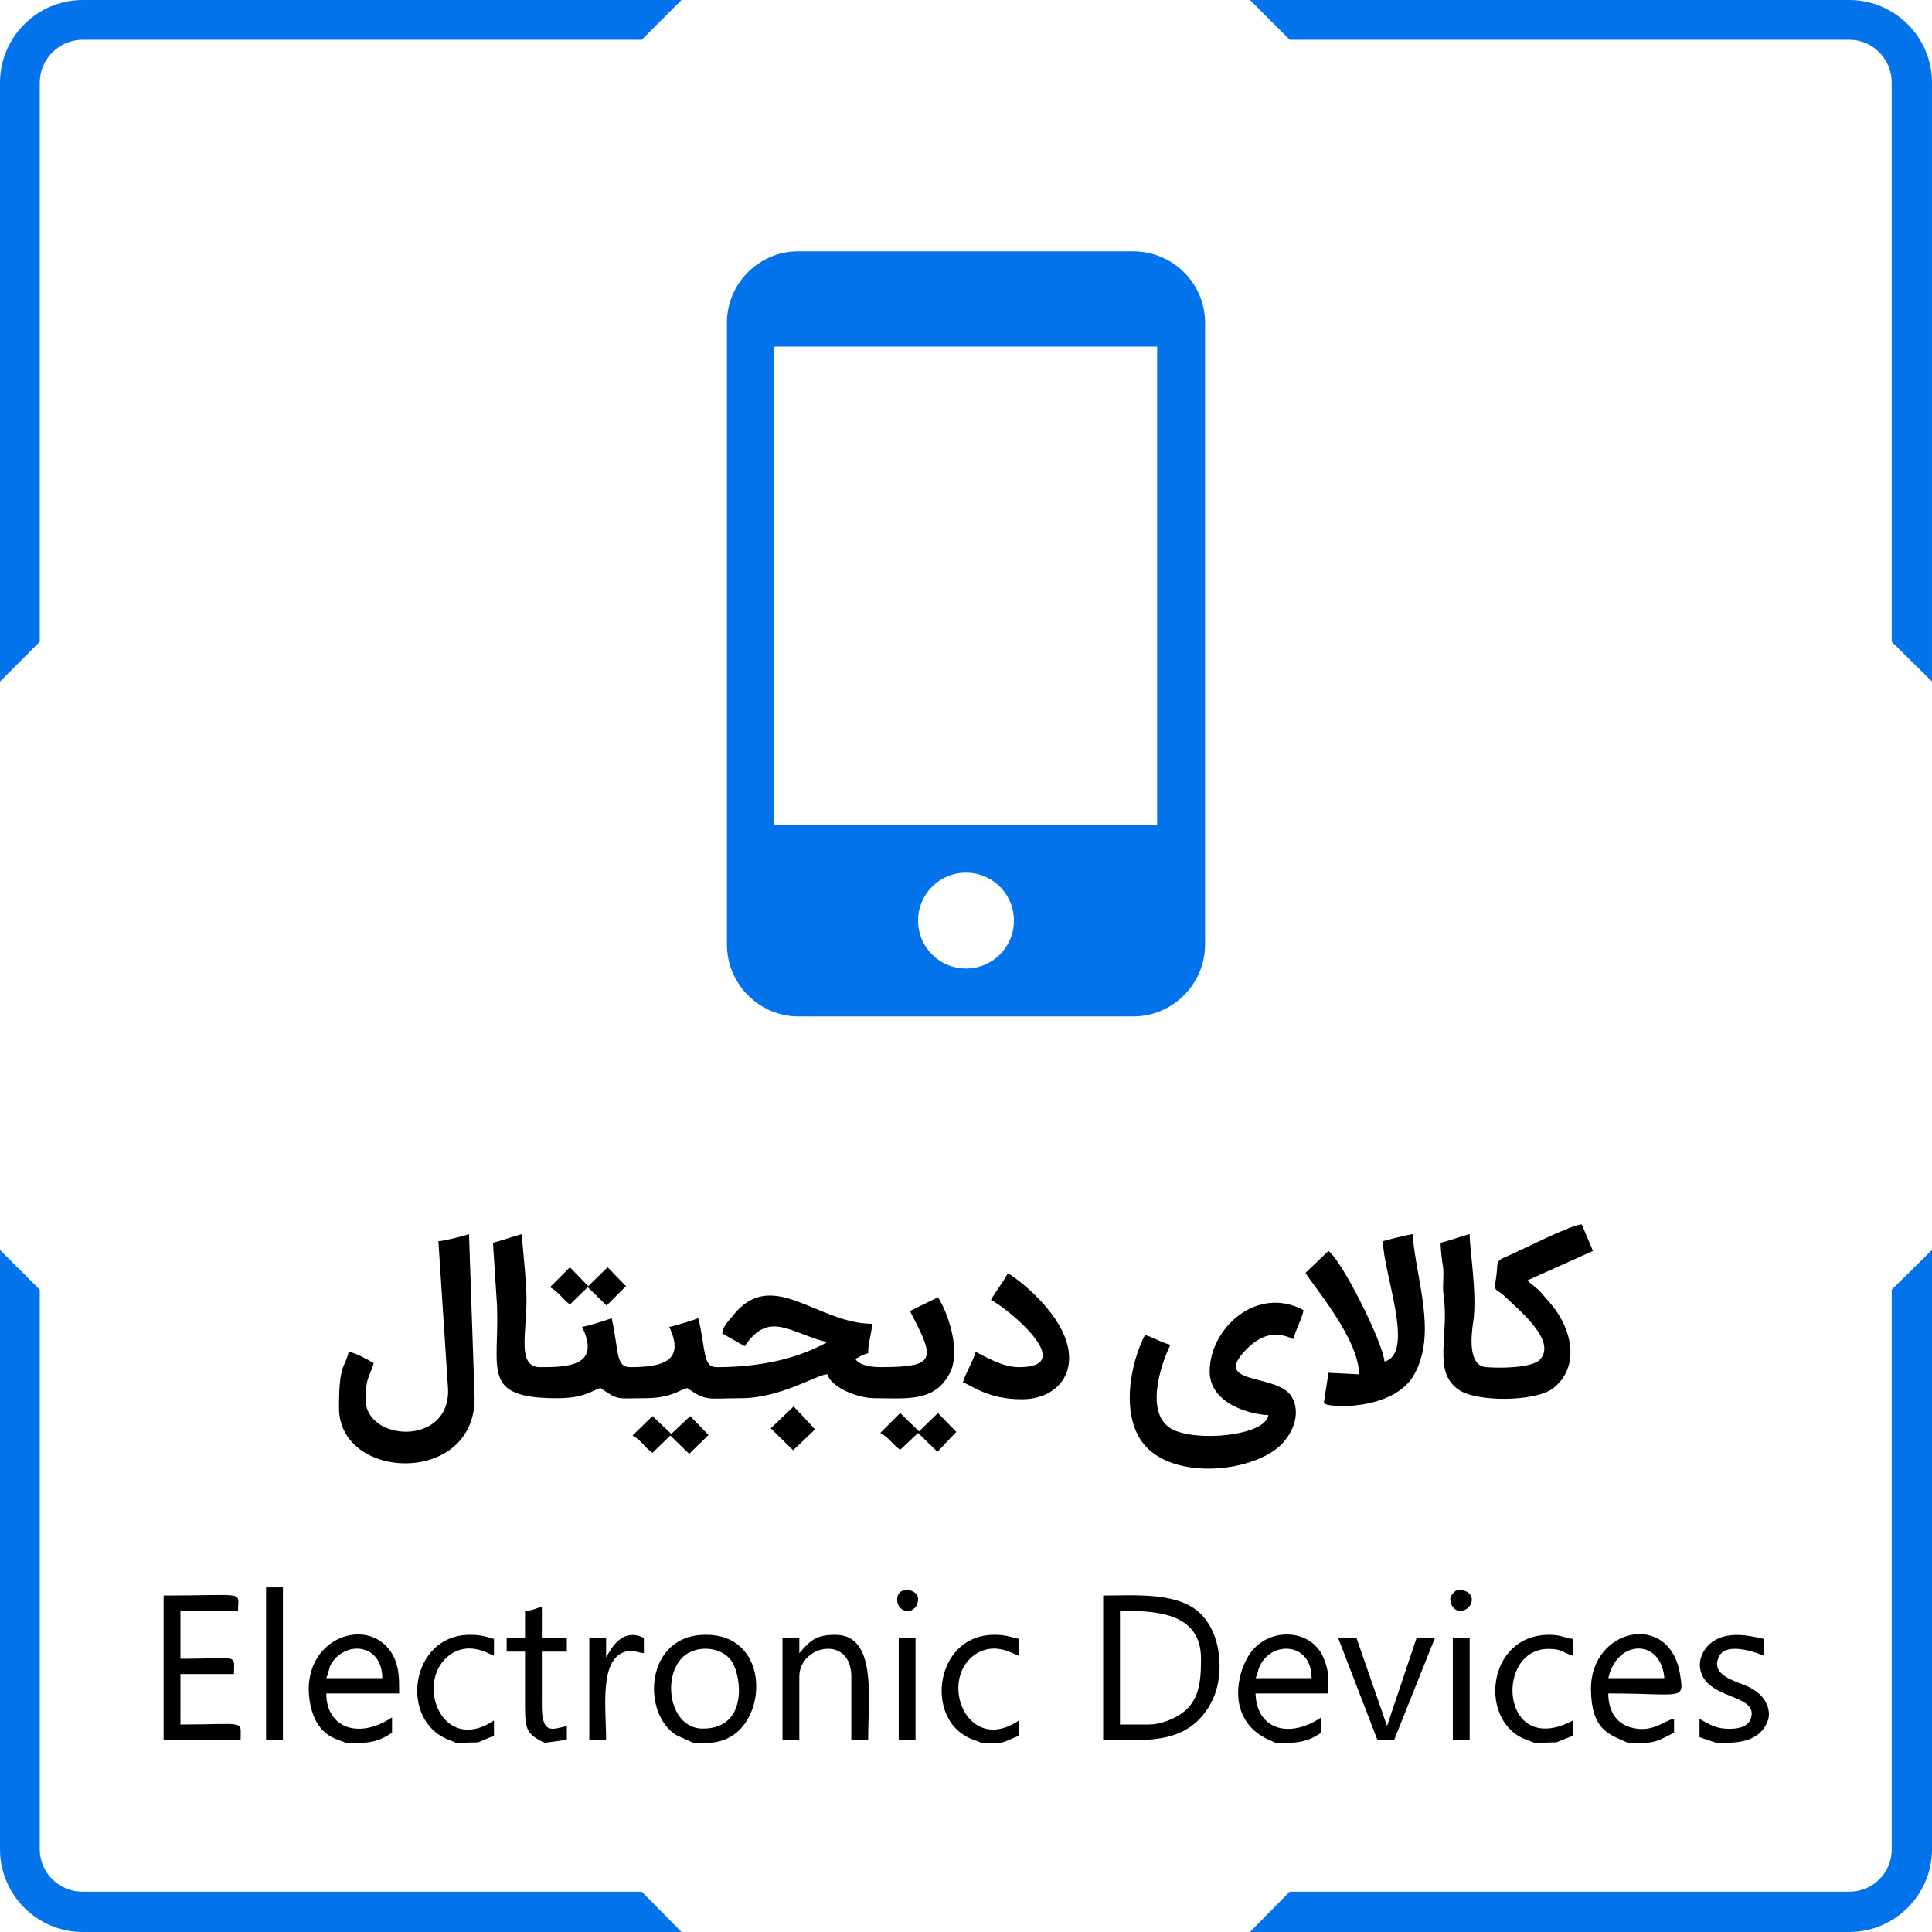
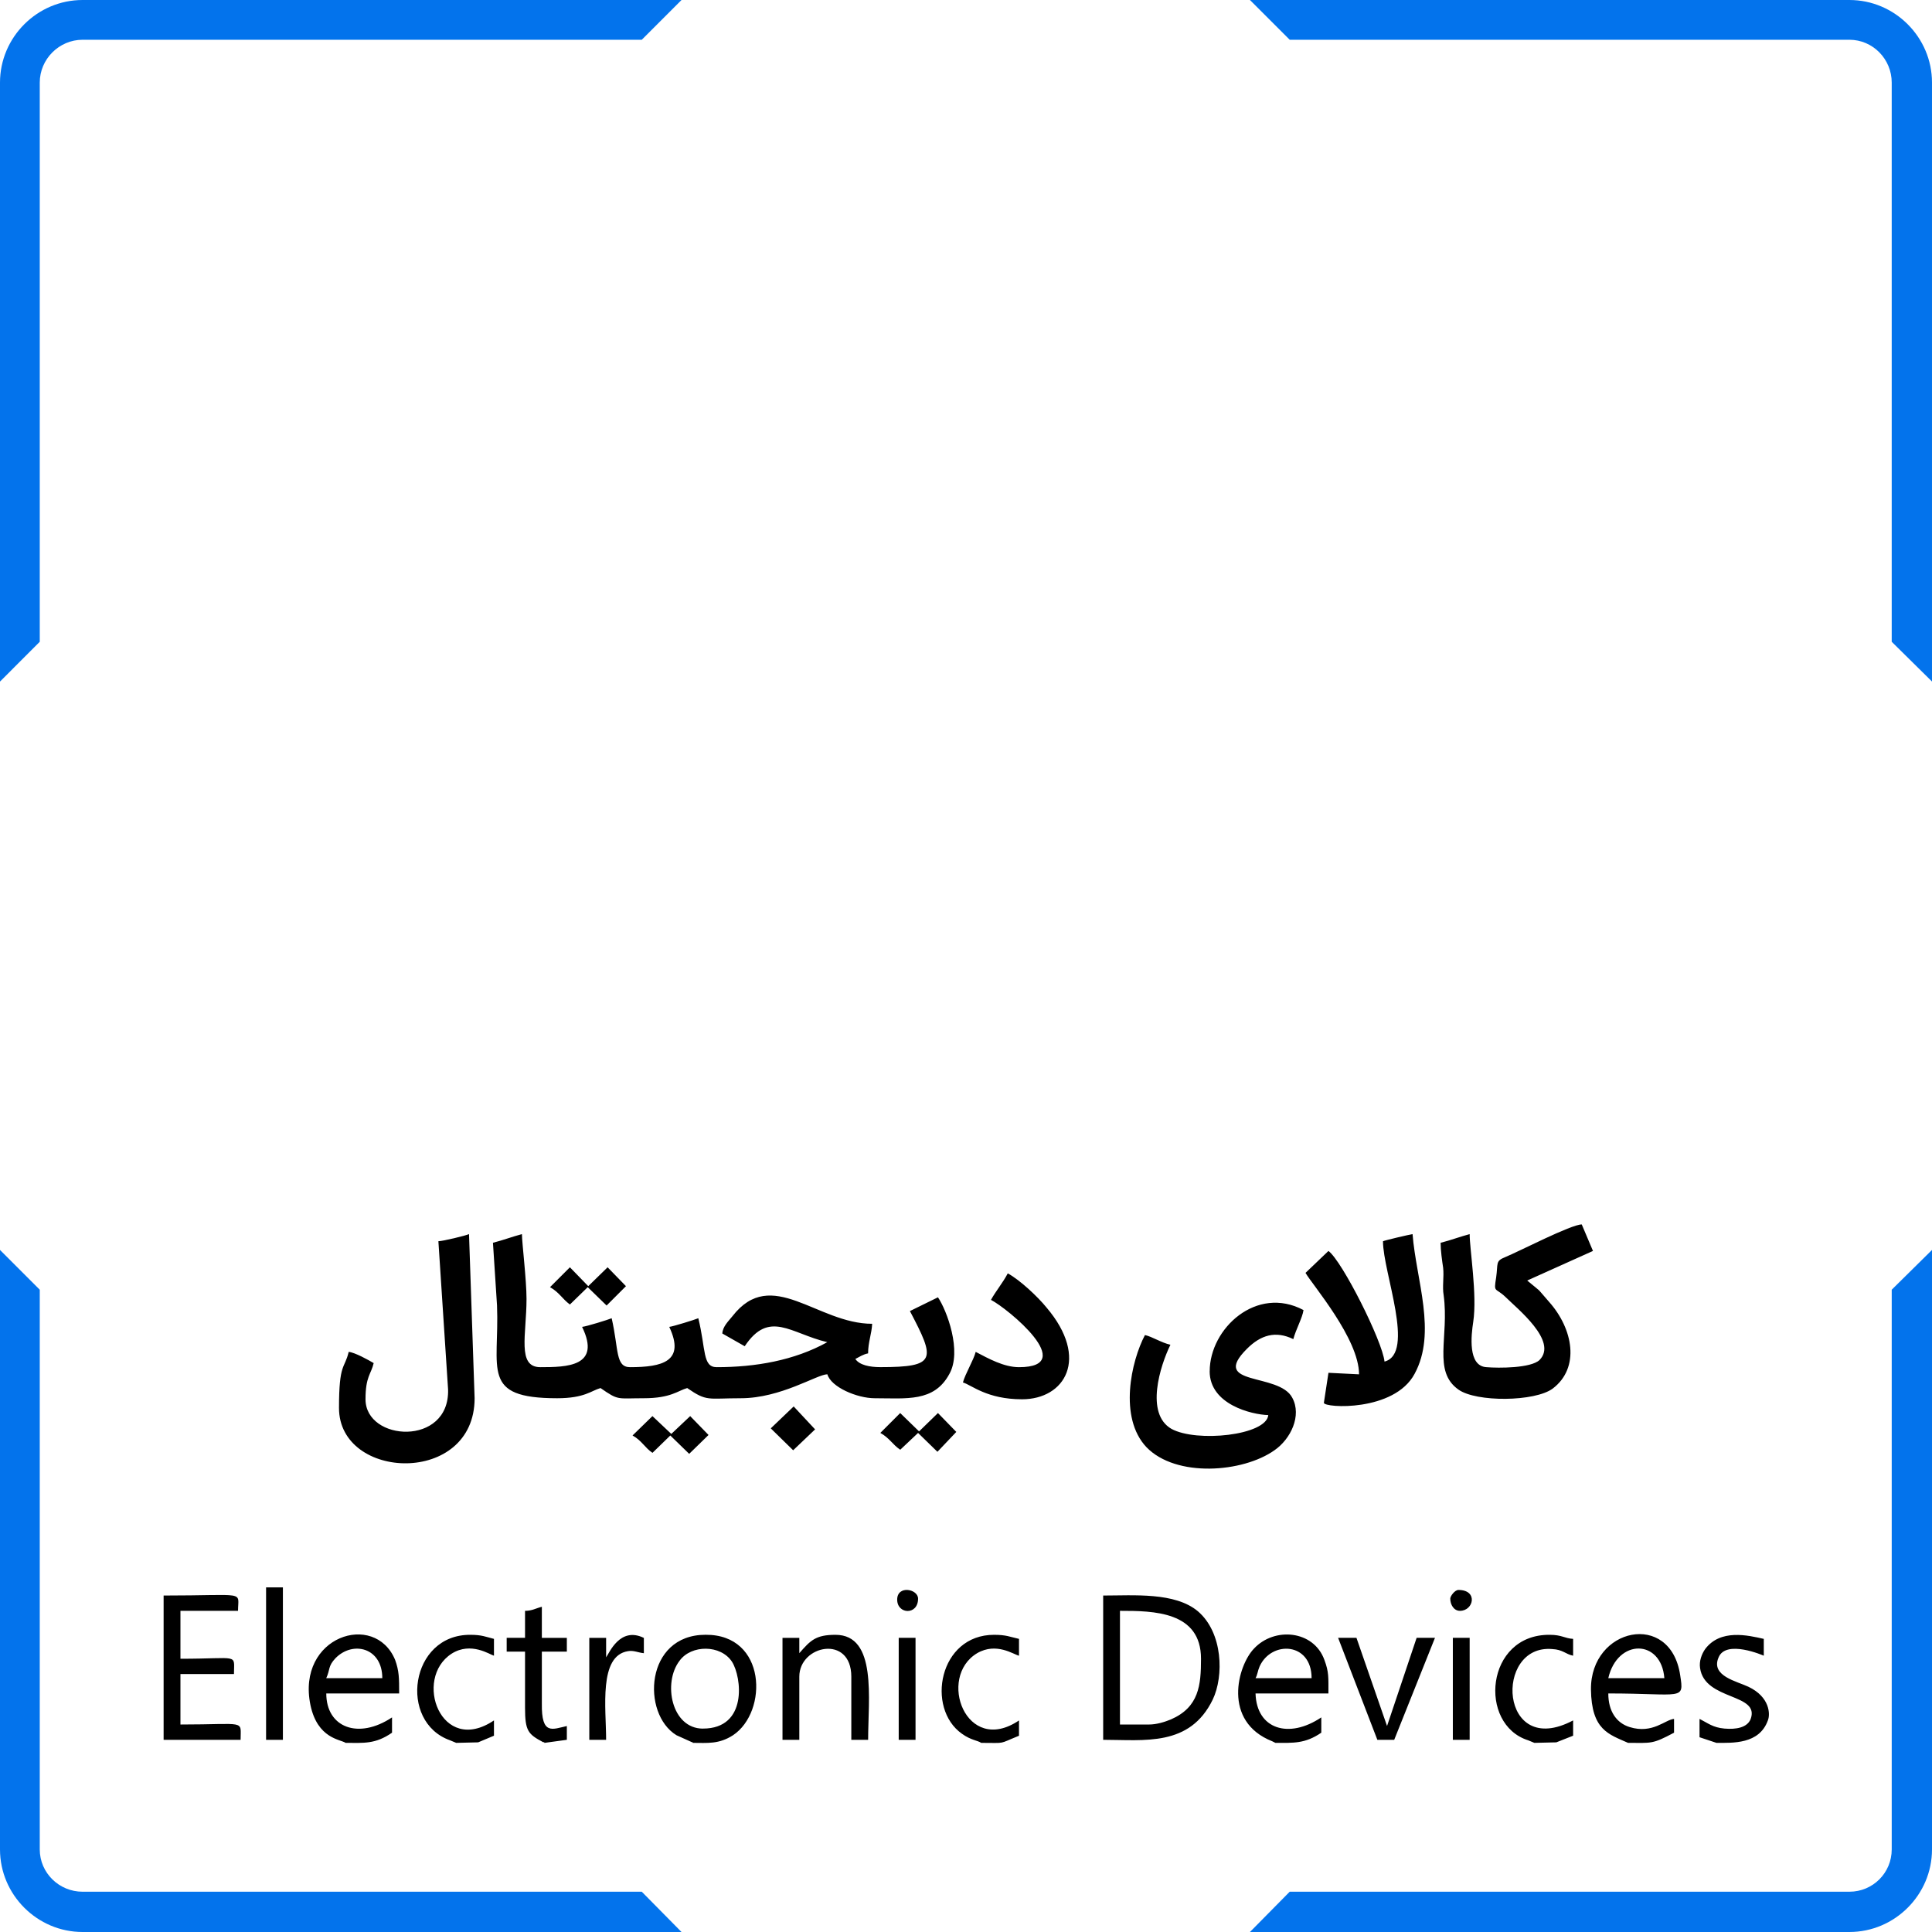
<svg xmlns="http://www.w3.org/2000/svg" id="Layer_1" data-name="Layer 1" width="518" height="518" viewBox="0 0 518 518">
  <defs>
    <style>      .cls-1 {        fill: #000;        fill-rule: evenodd;      }      .cls-1, .cls-2 {        stroke-width: 0px;      }      .cls-2 {        fill: #0373ec;      }    </style>
  </defs>
  <g id="Layer_1-2" data-name="Layer_1">
    <path class="cls-1" d="M132.17,333.21l1.09,16.81c.68,17.22-4.51,24.87,16.13,24.87,7.38,0,9.16-2.05,11.62-2.73,4.92,3.42,4.37,2.73,11.62,2.73s9.16-2.05,11.62-2.73c5.33,3.69,5.47,2.73,14.35,2.73,10.8,0,20.5-6.42,23.23-6.42.96,3.42,7.93,6.42,12.71,6.42,8.47,0,15.85,1.09,19.95-6.42,3.55-6.15-.68-17.22-3.01-20.64l-7.52,3.69c6.83,12.98,7.24,15.03-7.93,15.03-2.87,0-5.6-.55-6.7-2.19,1.09-.55,2.05-1.23,3.42-1.5,0-3.01.96-5.19,1.09-7.93-14.76,0-26.93-15.58-37.45-2.05-1.09,1.37-2.6,2.73-2.73,4.65l6.01,3.42c6.56-9.84,12.3-3.42,22.14-1.09-8.88,4.92-19.27,6.7-29.66,6.7-3.83,0-2.87-4.78-4.92-13.12-.96.41-6.7,2.19-7.79,2.32,4.37,9.29-1.91,10.8-10.52,10.8-3.96,0-3.01-4.78-4.92-13.12-.96.41-6.7,2.19-7.93,2.32,5.19,10.66-4.1,10.8-11.21,10.8-6.29,0-3.69-8.75-3.69-18.31,0-5.06-1.23-15.17-1.23-17.36-2.6.68-5.06,1.64-7.79,2.32h0ZM324.33,367.66c0,8.88,11.21,11.62,15.72,11.75-.55,5.47-19.27,7.38-25.97,3.69-7.11-4.1-3.01-16.95-.27-22.55-2.46-.55-4.92-2.19-6.83-2.6-3.69,6.97-7.11,22.14.41,30.07,7.93,8.2,25.83,6.83,34.31.82,4.37-3.01,7.38-9.29,4.78-14.08-3.55-6.83-22.28-3.01-12.16-13.12,3.69-3.69,7.65-4.92,12.44-2.6.68-2.6,2.46-5.74,2.73-7.79-12.57-6.7-25.15,4.92-25.15,16.4h0ZM424.1,328.29c-2.87,0-16.81,7.24-20.5,8.75-2.73,1.09-1.91,1.64-2.46,5.47-.68,4.24-.27,2.6,2.46,5.19,3.14,3.14,14.21,11.89,9.16,16.95-2.32,2.19-10.93,2.19-14.21,1.91-5.06-.27-4.1-8.61-3.55-12.16,1.09-7.24-.96-19.41-.96-23.51-2.6.68-5.06,1.64-7.79,2.32,0,2.05.41,4.92.68,6.7.27,2.46-.27,5.06.14,7.38,1.5,11.21-3.01,20.36,3.96,25.28,4.78,3.42,20.5,3.28,25.28-.27,7.38-5.6,5.47-15.99-.96-23.23-3.96-4.51-1.5-2.05-5.88-5.74l17.63-7.93-3.01-7.11h0ZM117.54,332.8l2.6,39.77c.41,15.31-22.14,13.94-22.14,2.6,0-6.15,1.5-6.7,2.19-9.7-1.37-.82-5.06-2.87-6.7-3.01-1.09,4.65-2.6,2.87-2.6,15.03,0,19.54,36.36,20.91,36.36-2.6l-1.5-44.01c-.82.41-7.11,1.91-8.2,1.91h0ZM370.8,332.8c0,8.34,8.75,30.07.41,32.26-.55-5.47-11.34-26.93-15.03-29.66l-6.15,5.88c1.78,3.14,14.35,17.63,14.35,27.2l-8.2-.41-1.23,8.06c.14,1.37,18.86,2.46,24.33-7.79,6.01-11.07.41-25.15-.55-37.45-.96.14-7.38,1.64-7.93,1.91h0ZM308.07,462.37h-7.79v-30.48c9.02,0,21.73.14,21.73,12.85,0,7.11-.55,12.98-8.06,16.26-1.64.68-3.83,1.37-5.88,1.37h0ZM265.7,348.52c4.51,2.32,23.64,18.04,7.52,18.04-4.1,0-8.2-2.32-11.62-4.1-.55,2.19-2.87,6.01-3.42,8.2,2.32.68,6.42,4.51,15.85,4.51,11.48,0,18.18-10.93,6.56-24.6-2.32-2.87-7.11-7.38-10.39-9.16-1.37,2.6-3.14,4.65-4.51,7.11h0ZM43.87,466.47h20.64c0-5.47,1.64-4.1-16.13-4.1v-13.53h14.35c0-5.6,1.64-4.1-14.35-4.1v-12.85h15.44c0-5.47,2.6-4.1-19.95-4.1v38.68ZM431.21,449.94c2.46-10.66,14.21-10.52,15.03,0h-15.03,0ZM87.47,449.94c1.09-2.32.41-3.14,2.46-5.33,4.65-4.78,12.57-2.87,12.57,5.33h-15.03ZM336.63,449.94c.55-.96.55-1.91,1.09-3.14,3.14-6.97,13.94-6.56,13.94,3.14h-15.03ZM188.48,463.47c-8.47,0-10.8-12.3-6.29-18.18,3.14-4.37,11.07-4.37,14.08.27,2.6,4.1,4.24,17.9-7.79,17.9ZM214.31,449.53c0-8.47,13.94-11.34,13.94,0v16.95h4.51c0-10.93,2.46-28.16-8.75-28.16-5.33,0-6.7,1.5-9.7,4.92v-4.1h-4.51v27.34h4.51v-16.95ZM460.19,467.29c4.37,0,11.48.41,13.8-6.01.68-1.64.55-6.29-5.19-9.02-3.14-1.5-10.11-2.87-8.06-7.79,1.91-5.06,12.16-.55,12.16-.55v-4.51c-4.24-.96-11.62-2.73-15.72,2.73-.96,1.37-1.64,3.28-1.37,5.06,1.23,8.88,16.26,6.7,13.53,13.8-.96,2.19-3.83,2.73-6.97,2.46s-4.51-1.5-6.7-2.6v4.92l4.51,1.5ZM369.3,466.47h4.51l10.93-27.34h-4.92l-7.93,23.64-8.2-23.64h-4.92l10.52,27.34h0ZM145.97,467.29l6.01-.82v-3.69c-3.83.82-6.83,2.6-6.7-6.01v-13.94h6.7v-3.69h-6.7v-8.34c-1.64.41-2.6,1.09-4.51,1.09v7.24h-4.92v3.69h4.92v15.03c0,6.29.82,7.11,4.92,9.29.14-.14.27,0,.27.14h0ZM411.39,467.29l5.88-.14,4.51-1.78v-4.1c-19.82,10.52-21.32-20.5-5.6-19.13,2.87.14,3.55,1.37,5.6,1.78v-4.51c-2.32-.14-3.01-1.09-6.29-1.09-17.22-.14-19.27,24.05-5.74,28.29l1.64.68h0ZM122.32,467.29l5.88-.14,4.24-1.78v-4.1c-14.21,9.57-21.73-11.21-11.34-17.9,5.19-3.28,10.25.27,11.34.55v-4.51c-2.19-.55-3.28-1.09-6.29-1.09-16.26-.14-19.41,23.37-5.47,28.29l1.64.68h0ZM263.1,467.29c6.83,0,4.37.41,10.11-1.91v-4.1c-14.21,9.57-22-11.62-11.21-18.04,5.19-3.01,9.84.41,11.21.68v-4.51c-2.46-.55-3.42-1.09-6.7-1.09-14.76,0-18.31,19.68-8.61,26.52,2.46,1.78,4.24,1.78,5.19,2.46h0ZM71.34,466.47h4.51v-40.87h-4.51v40.87ZM162.51,444.33v-5.19h-4.51v27.34h4.51c0-8.47-2.05-22.55,5.88-23.78,1.5-.27,2.73.41,4.24.55v-4.1c-6.42-3.14-9.29,4.1-10.11,5.19h0ZM240.96,466.47h4.51v-27.34h-4.51v27.34ZM389.53,466.47h4.51v-27.34h-4.51v27.34ZM236.04,384.19c2.46,1.37,3.28,3.14,5.33,4.51l4.78-4.51,5.19,5.06,5.06-5.33-4.92-5.06-5.06,4.92-5.06-4.92-5.33,5.33h0ZM169.61,384.88c2.46,1.37,3.28,3.28,5.33,4.65l4.78-4.65,5.06,4.92,5.19-5.06-4.92-5.06-5.06,4.78-5.06-4.78-5.33,5.19h0ZM147.47,345.11c2.46,1.37,3.28,3.14,5.33,4.65l4.78-4.65,5.06,4.92,5.19-5.19-4.92-5.06-5.19,5.06-4.92-5.06-5.33,5.33h0ZM206.65,382.96l6.01,5.88,5.88-5.6-5.74-6.15-6.15,5.88ZM388.84,428.61c0,1.64.96,3.28,2.6,3.28,3.69,0,4.92-5.6-.41-5.6-.96,0-2.19,1.64-2.19,2.32ZM240.55,428.89c0,3.96,5.6,4.24,5.6-.27,0-2.6-5.6-3.69-5.6.27ZM185.74,467.29c3.96,0,6.97.41,10.8-2.05,9.43-6.29,9.02-27.06-7.38-26.93-16.26,0-17.22,21.18-7.79,26.93l4.24,1.91c0-.14.14,0,.14.14h0ZM341.96,467.29c4.78,0,7.93.27,12.3-2.73v-4.1c-8.75,5.88-17.36,3.14-17.63-6.42h19.54c0-4.37.14-5.74-1.09-9.02-2.87-7.93-13.39-8.88-18.86-3.01-4.37,4.51-8.61,19.54,4.92,24.87l.82.41h0ZM92.67,467.29c4.78,0,7.93.41,12.44-2.73v-4.1c-9.02,6.01-17.63,2.73-17.63-6.42h19.54c0-4.1,0-6.01-1.09-9.02-5.47-13.12-26.52-6.29-22.69,12.16,1.91,9.02,8.06,9.16,9.43,10.11ZM436.54,467.29c6.29,0,6.42.41,12.3-2.73v-3.69c-2.32.14-5.74,4.1-11.89,2.19-3.55-1.09-5.74-4.24-5.74-9.02,19.95,0,20.36,2.05,19.27-4.92-2.6-17.36-24.05-12.71-23.92,3.83.14,10.93,4.78,12.03,9.98,14.35h0ZM295.77,466.47c11.07,0,23.23,1.91,29.39-10.8,3.01-6.29,2.73-17.9-3.96-23.64-6.15-5.19-17.22-4.24-25.42-4.24v38.68h0Z" />
    <path class="cls-2" d="M22.14,0h160.59l-10.66,10.66H22.14c-6.29,0-11.48,5.19-11.48,11.48v149.93L0,182.74V22.14C0,9.98,9.98,0,22.14,0ZM335.13,0h160.73c12.16,0,22.14,9.98,22.14,22.14v160.59l-10.8-10.66V22.14c0-6.29-5.06-11.48-11.34-11.48h-150.07L335.13,0h0ZM518,335.13v160.73c0,12.16-9.98,22.14-22.14,22.14h-160.73l10.66-10.8h150.07c6.29,0,11.34-5.06,11.34-11.34v-150.07l10.8-10.66h0ZM182.74,518H22.14C9.98,518,0,508.02,0,495.86v-160.73l10.66,10.66v150.07c0,6.29,5.19,11.34,11.48,11.34h149.93l10.66,10.8h0Z" />
    <g id="_2721724974160" data-name=" 2721724974160">
-       <path class="cls-2" d="M303.83,67.38h-89.8c-10.52,0-19.13,8.61-19.13,19.13v166.74c0,10.52,8.61,19.27,19.13,19.27h89.8c10.66,0,19.27-8.75,19.27-19.27V86.52c0-10.52-8.61-19.13-19.27-19.13h0ZM259,259.68c-7.11,0-12.85-5.74-12.85-12.85s5.74-12.85,12.85-12.85,12.85,5.74,12.85,12.85-5.74,12.85-12.85,12.85ZM310.25,221.14h-102.64V92.94h102.64v128.2Z" />
-     </g>
+       </g>
  </g>
</svg>